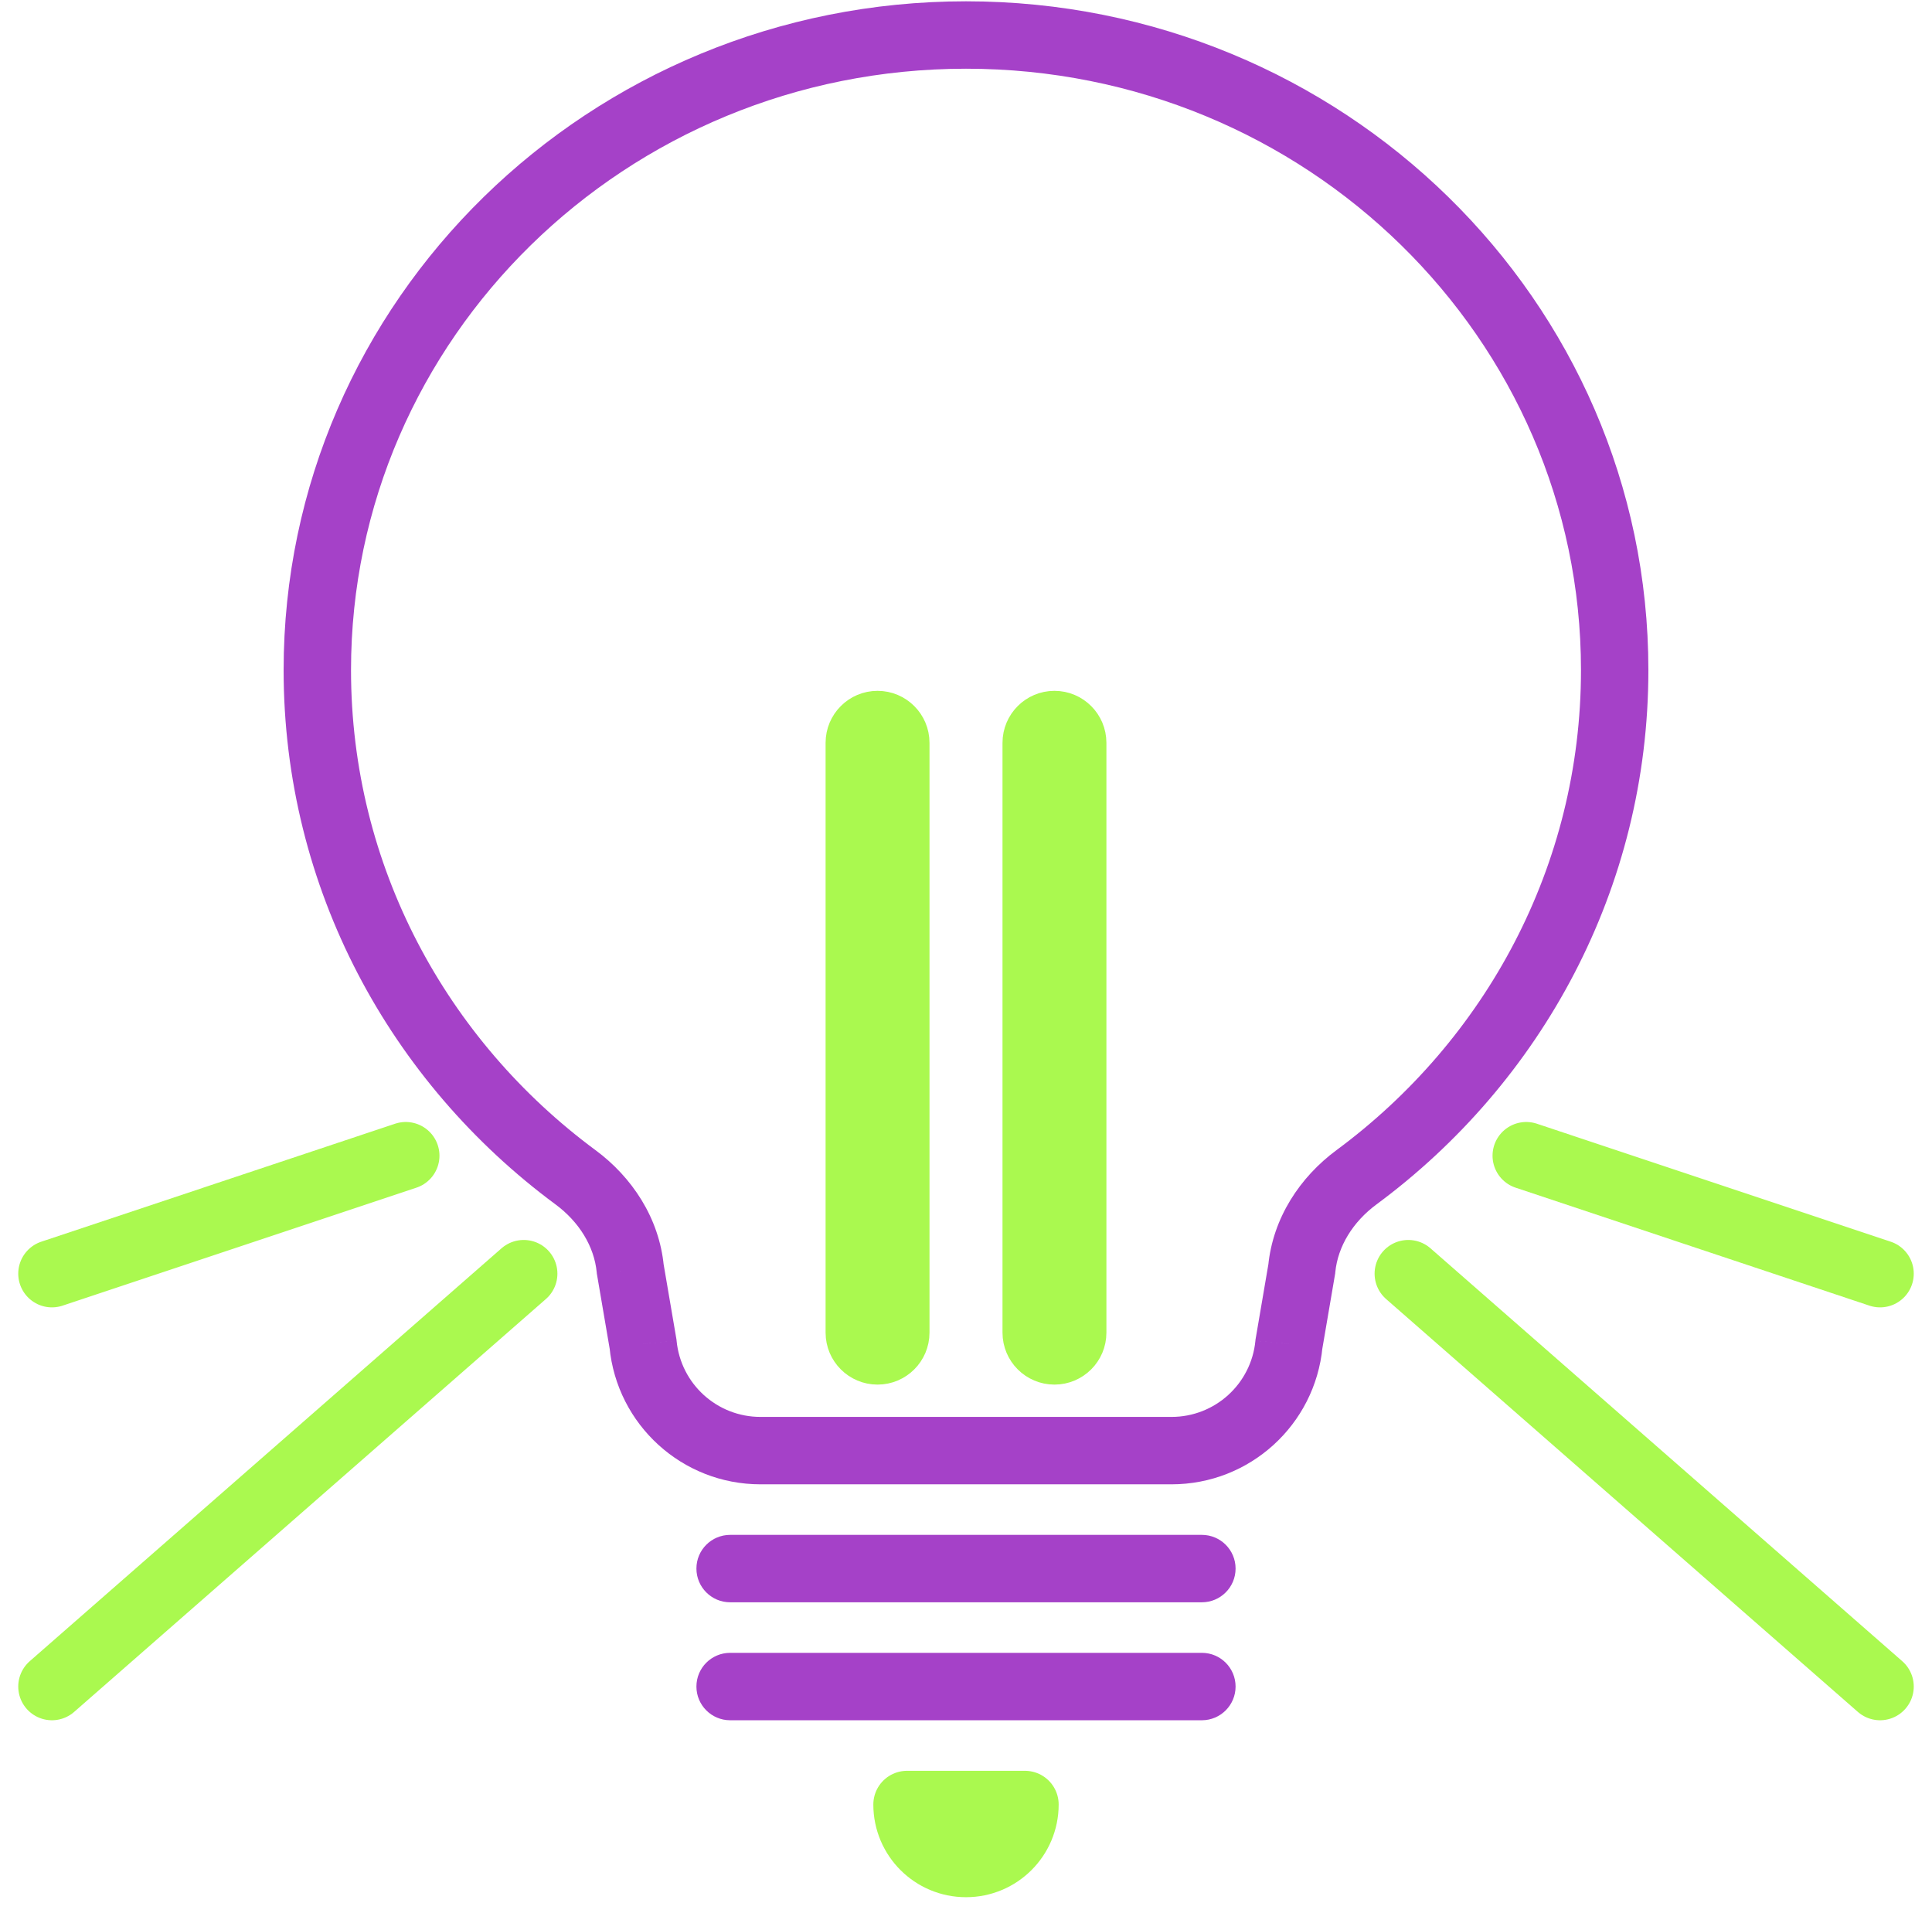
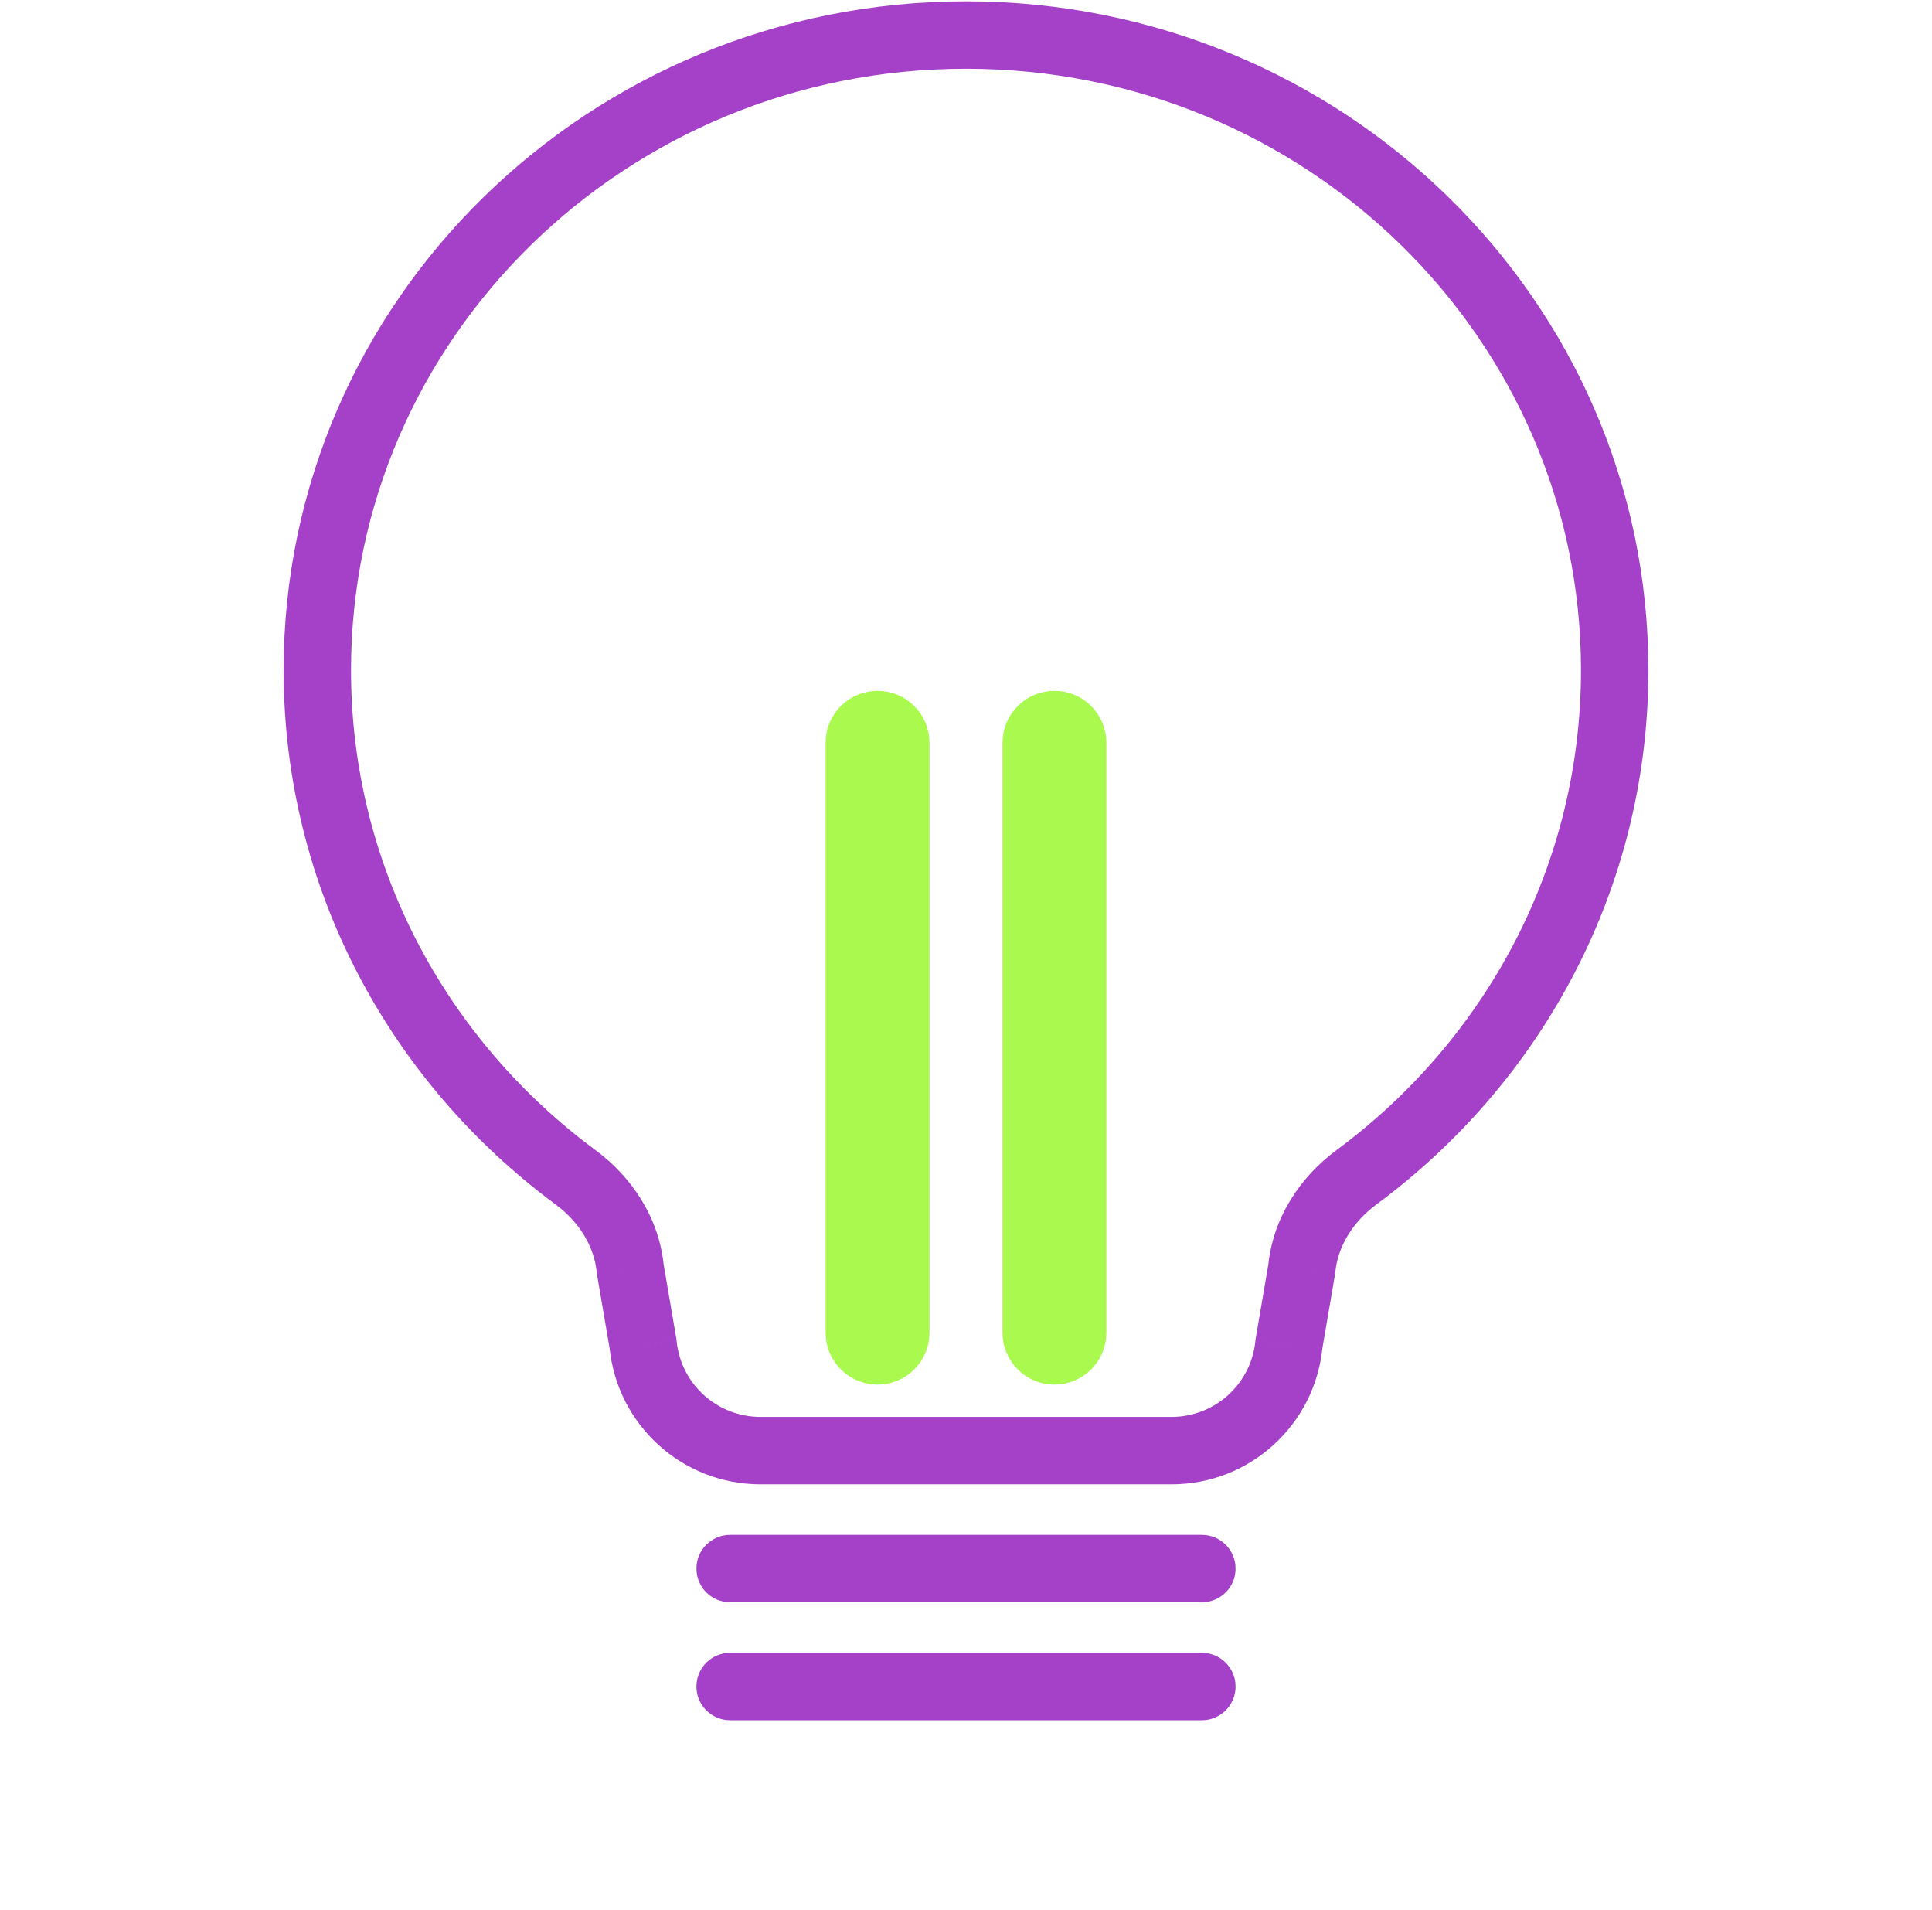
<svg xmlns="http://www.w3.org/2000/svg" width="86" height="85" viewBox="0 0 86 85" fill="none">
  <path d="M39.062 31.245C38.062 31.245 37.25 32.057 37.25 33.058V59.308C37.25 60.309 38.062 61.12 39.062 61.12C40.063 61.12 40.875 60.309 40.875 59.308V33.058C40.875 32.057 40.063 31.245 39.062 31.245ZM46.938 31.245C45.937 31.245 45.125 32.057 45.125 33.058V59.308C45.125 60.309 45.937 61.12 46.938 61.12C47.938 61.12 48.75 60.309 48.75 59.308V33.058C48.75 32.057 47.938 31.245 46.938 31.245Z" fill="#AAF94F" stroke="#AAF94F" />
  <path d="M28.624 59.807L30.117 59.665L30.112 59.609L30.102 59.555L28.624 59.807ZM28.055 56.482L26.562 56.625L26.567 56.68L26.577 56.735L28.055 56.482ZM25.618 52.394L26.509 51.187L25.618 52.394ZM57.945 56.482L59.423 56.735L59.433 56.68L59.438 56.625L57.945 56.482ZM57.376 59.807L55.898 59.555L55.888 59.609L55.883 59.665L57.376 59.807ZM60.382 52.394L61.273 53.6L61.273 53.6L60.382 52.394ZM32.5 73.558C31.672 73.558 31 74.229 31 75.058C31 75.886 31.672 76.558 32.5 76.558V73.558ZM53.5 76.558C54.328 76.558 55 75.886 55 75.058C55 74.229 54.328 73.558 53.5 73.558V76.558ZM32.5 68.308C31.672 68.308 31 68.979 31 69.808C31 70.636 31.672 71.308 32.5 71.308V68.308ZM53.5 71.308C54.328 71.308 55 70.636 55 69.808C55 68.979 54.328 68.308 53.5 68.308V71.308ZM15.625 29.822C15.625 15.071 27.851 3.058 43 3.058V0.058C26.255 0.058 12.625 13.354 12.625 29.822H15.625ZM43 3.058C58.149 3.058 70.375 15.071 70.375 29.822H73.375C73.375 13.354 59.745 0.058 43 0.058V3.058ZM52.15 63.058H33.85V66.058H52.15V63.058ZM30.102 59.555L29.534 56.229L26.577 56.735L27.145 60.06L30.102 59.555ZM26.509 51.187C19.888 46.294 15.625 38.54 15.625 29.822H12.625C12.625 39.548 17.386 48.175 24.727 53.6L26.509 51.187ZM56.466 56.229L55.898 59.555L58.855 60.06L59.423 56.735L56.466 56.229ZM70.375 29.822C70.375 38.54 66.112 46.294 59.49 51.187L61.273 53.6C68.614 48.175 73.375 39.548 73.375 29.822H70.375ZM59.438 56.625C59.549 55.469 60.222 54.377 61.273 53.6L59.49 51.187C57.876 52.38 56.657 54.196 56.452 56.34L59.438 56.625ZM29.548 56.34C29.343 54.196 28.124 52.38 26.509 51.187L24.727 53.6C25.778 54.377 26.451 55.469 26.562 56.625L29.548 56.34ZM33.85 63.058C31.917 63.058 30.301 61.589 30.117 59.665L27.131 59.95C27.462 63.414 30.371 66.058 33.85 66.058V63.058ZM52.15 66.058C55.629 66.058 58.538 63.414 58.869 59.95L55.883 59.665C55.699 61.589 54.083 63.058 52.15 63.058V66.058ZM32.5 76.558H53.5V73.558H32.5V76.558ZM32.5 71.308H53.5V68.308H32.5V71.308Z" fill="#A541C8" />
-   <path d="M43 82.933C44.45 82.933 45.625 81.758 45.625 80.308H40.375C40.375 81.758 41.55 82.933 43 82.933Z" fill="#AAF94F" class="highlight" />
-   <path d="M67.938 51.433L83.688 56.683M62.688 56.683L83.688 75.058M18.062 51.433L2.312 56.683M23.312 56.683L2.312 75.058M45.625 80.308C45.625 81.758 44.45 82.933 43 82.933C41.55 82.933 40.375 81.758 40.375 80.308H45.625Z" stroke="#AAF94F" class="highlight" stroke-width="3" stroke-linecap="round" stroke-linejoin="round" />
</svg>